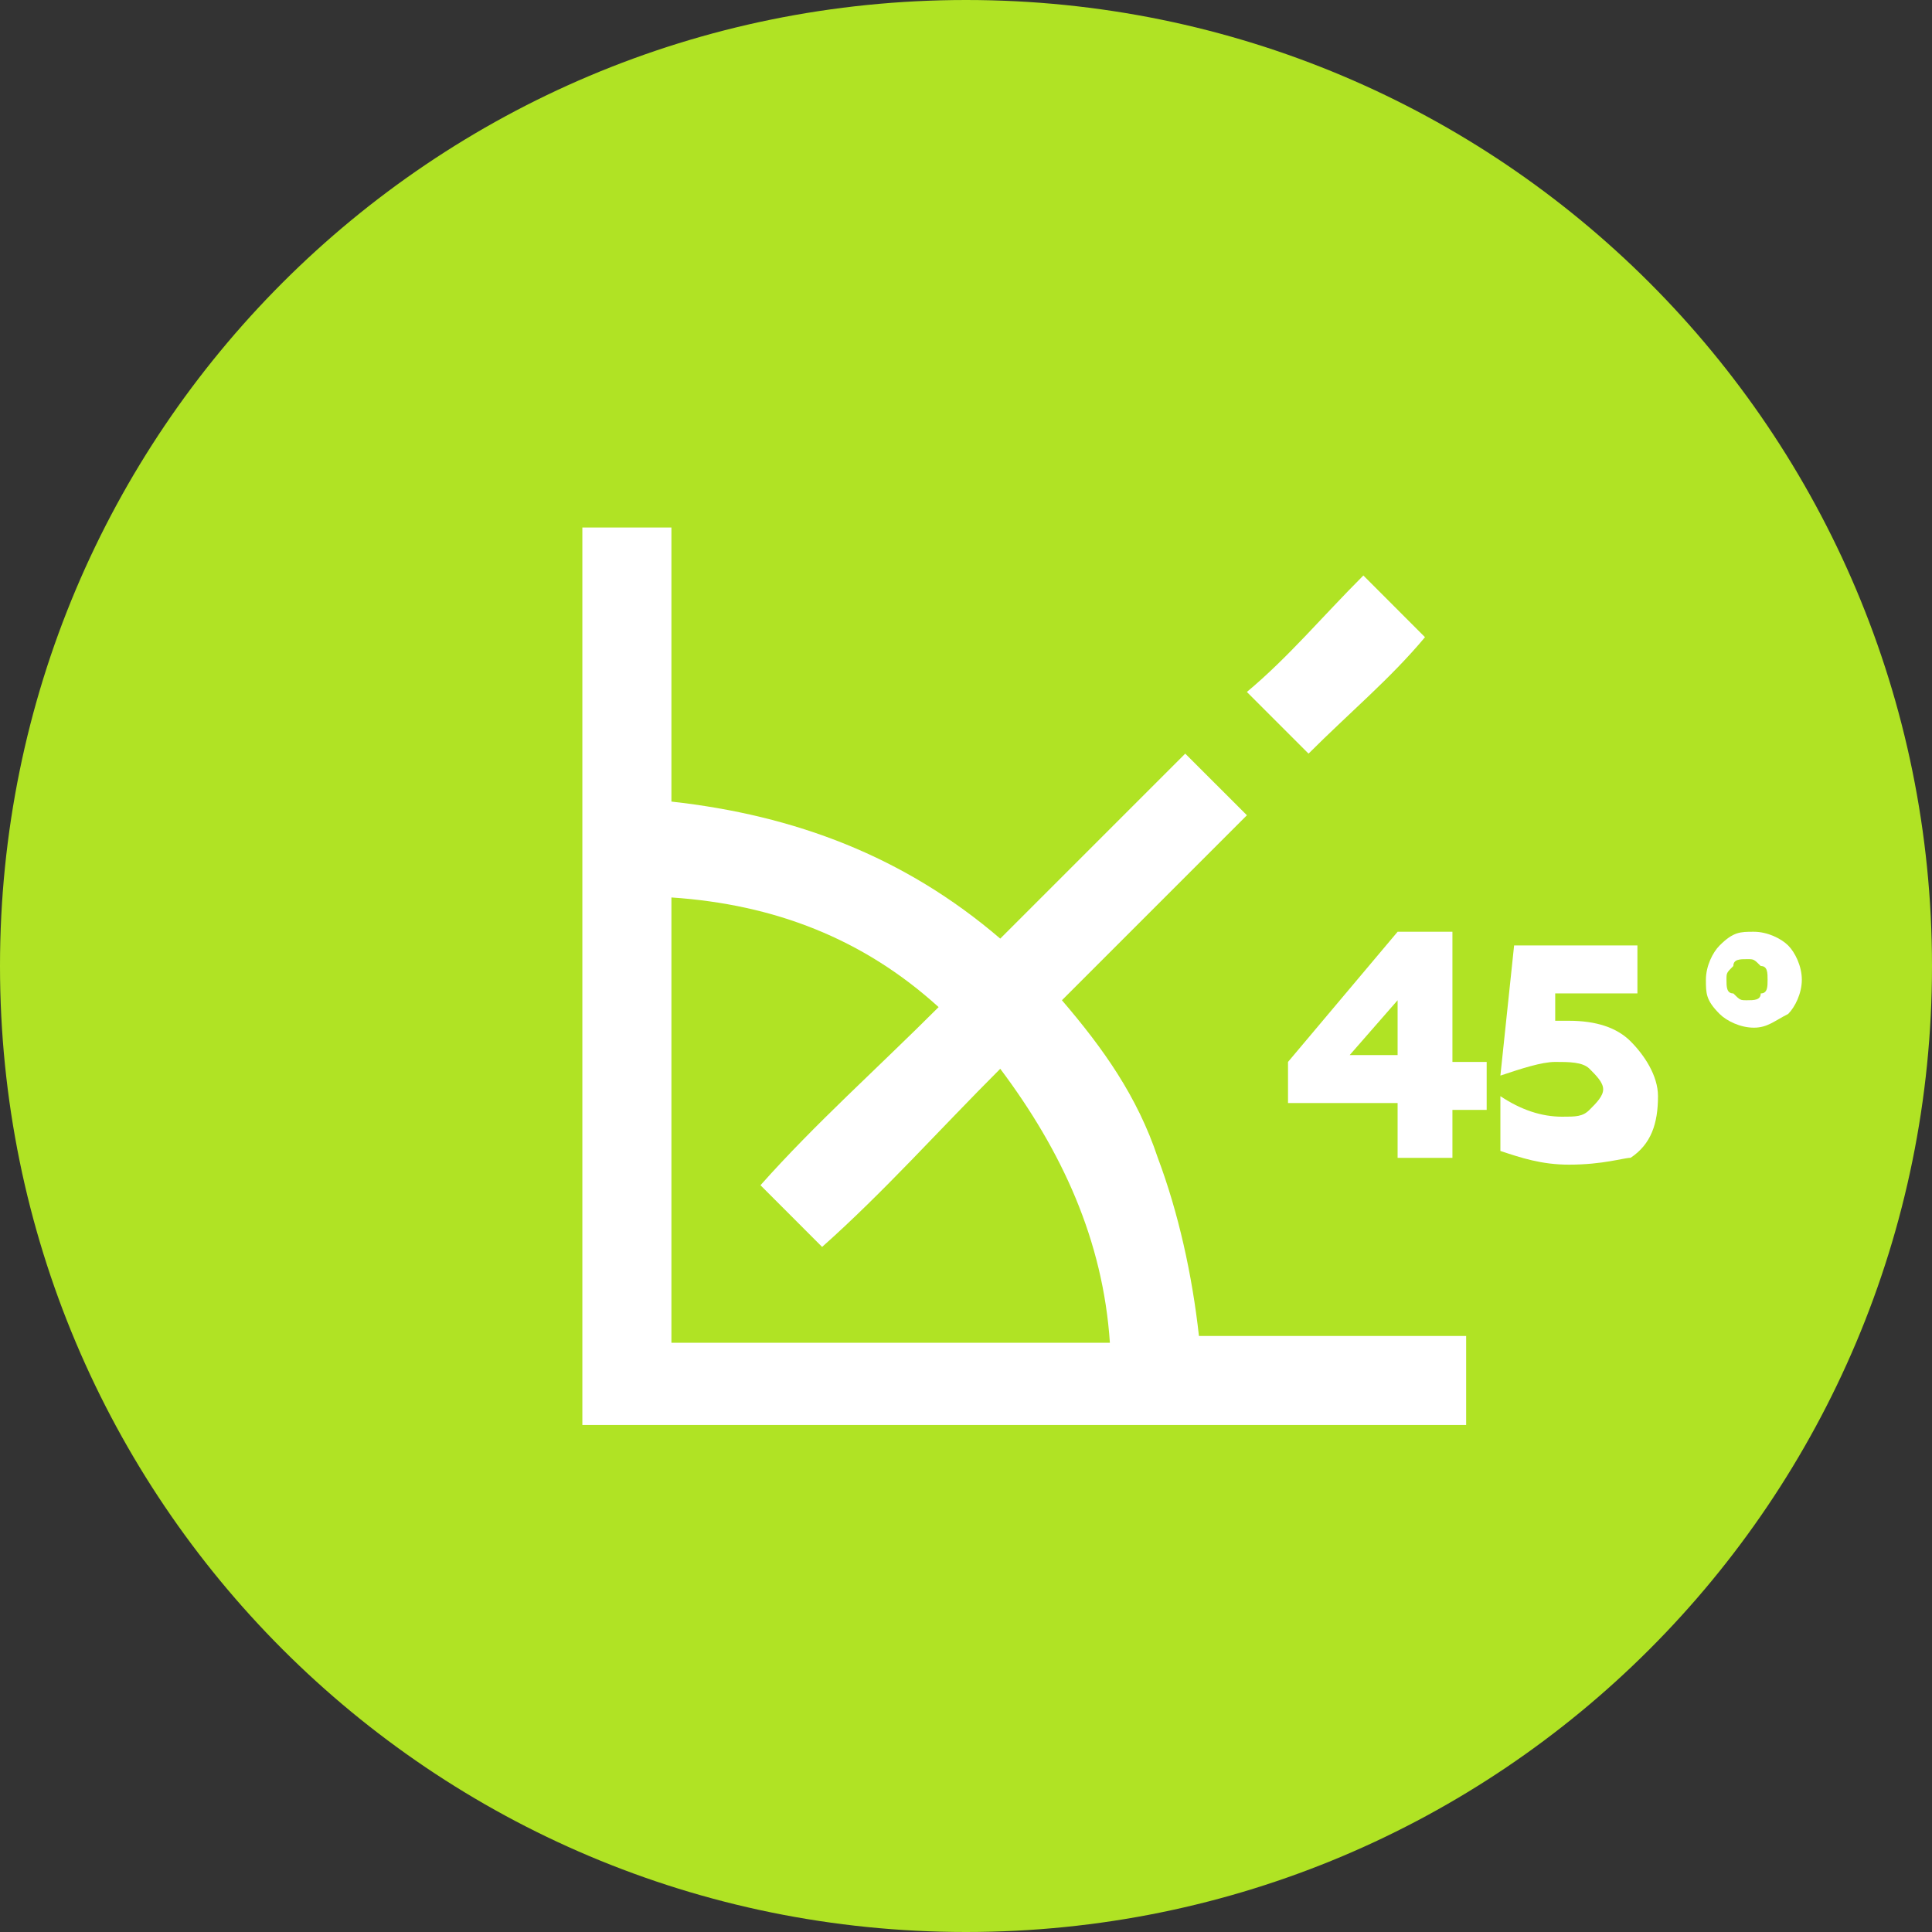
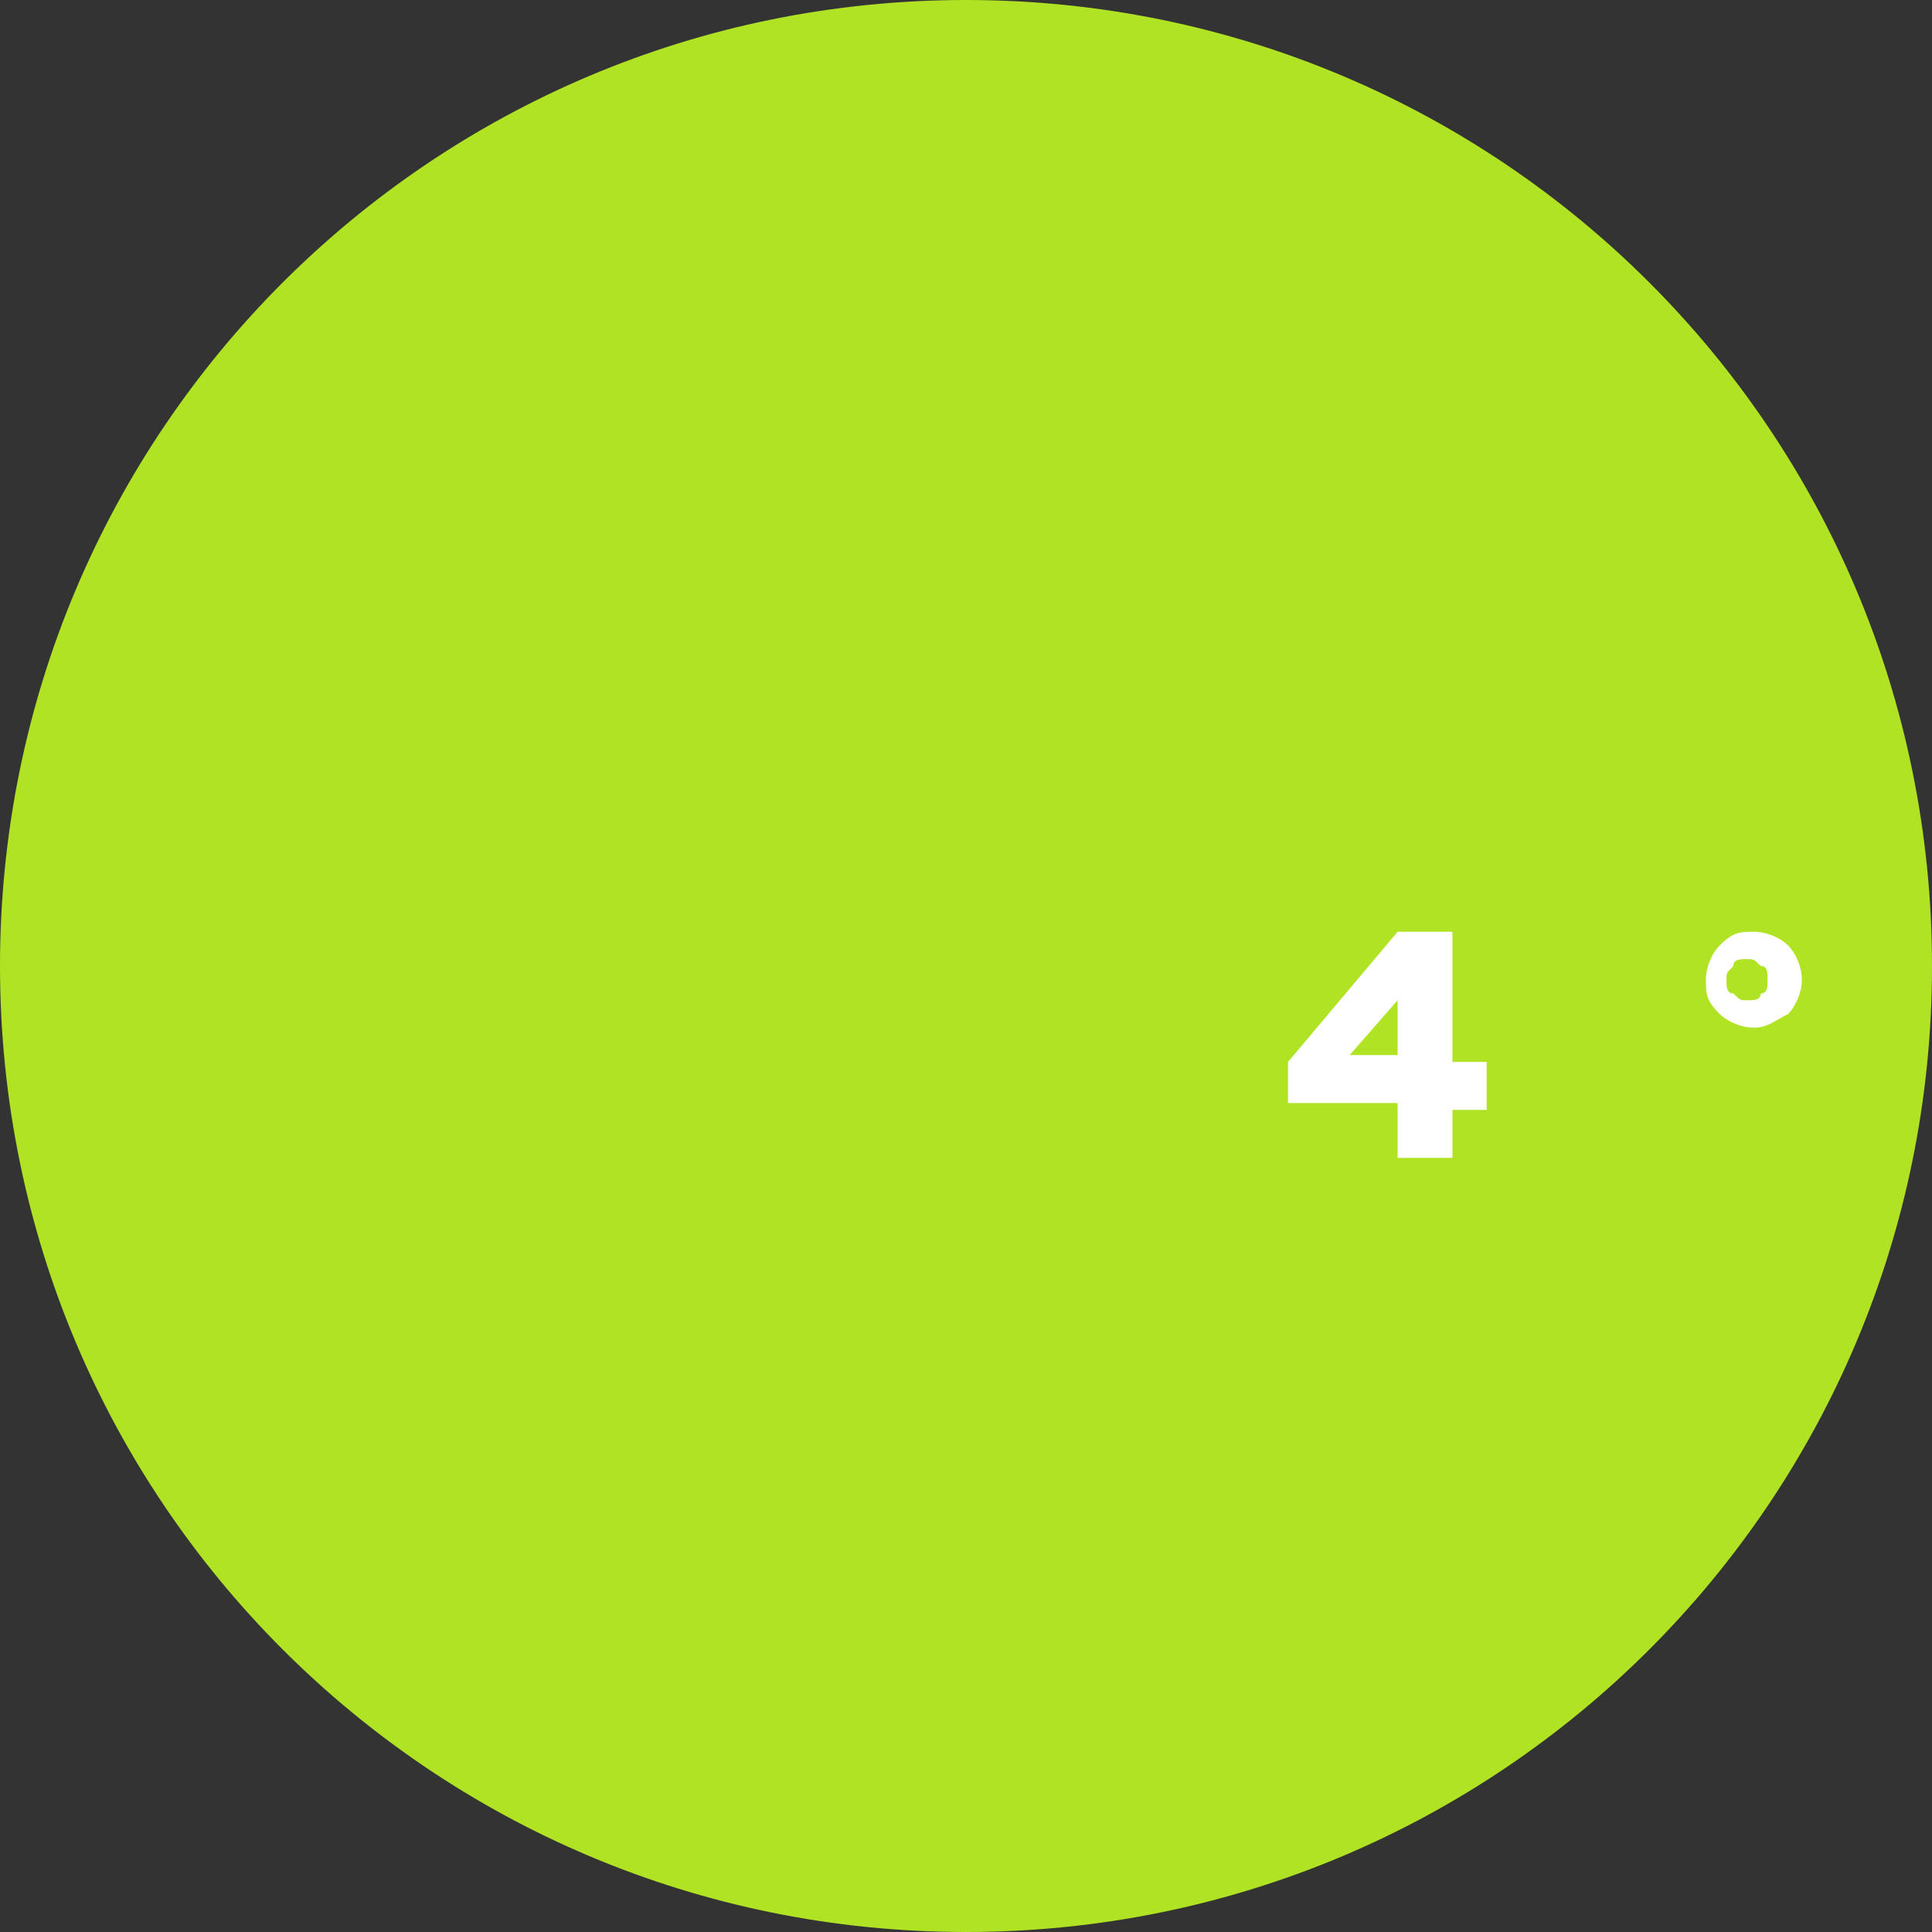
<svg xmlns="http://www.w3.org/2000/svg" width="40" height="40" viewBox="0 0 40 40" fill="none">
  <rect x="0" y="0" width="40" height="40" fill="#333333" stroke="none" />
  <g clip-path="url(#clip0_305_6)">
    <path d="M20 40C31.064 40 40 31.064 40 20C40 8.936 31.064 0 20 0C8.936 0 0 8.936 0 20C0 31.064 8.936 40 20 40Z" fill="#B0E324" />
-     <path d="M13.901 18.581V27.801H22.979C22.837 25.674 21.986 23.83 20.709 22.128C19.433 23.404 18.298 24.681 17.021 25.816C16.596 25.39 16.17 24.964 15.745 24.539C16.879 23.262 18.156 22.128 19.433 20.851C17.872 19.433 16.028 18.723 13.901 18.581ZM13.901 10.922C13.901 12.766 13.901 14.61 13.901 16.312V16.596C16.454 16.879 18.723 17.73 20.709 19.433C21.986 18.156 23.262 16.879 24.539 15.603C24.964 16.028 25.39 16.454 25.816 16.879C24.539 18.156 23.262 19.433 21.986 20.709C22.837 21.702 23.546 22.695 23.971 23.971C24.397 25.106 24.681 26.383 24.823 27.66H30.355V29.503H12.057V10.922H13.901Z" fill="white" />
-     <path d="M28.227 11.915C28.652 12.341 29.078 12.766 29.503 13.192C28.794 14.043 27.943 14.752 27.092 15.603C26.666 15.178 26.241 14.752 25.815 14.326C26.666 13.617 27.376 12.766 28.227 11.915Z" fill="white" />
    <path d="M30.071 23.972H28.936V22.837H26.667V21.986L28.936 19.291H30.071V21.986H30.78V22.979H30.071V23.972ZM28.936 20.709L27.944 21.844H28.936V20.709Z" fill="white" />
-     <path d="M32.483 24.113C31.916 24.113 31.49 23.971 31.064 23.829V22.695C31.49 22.979 31.916 23.12 32.341 23.12C32.625 23.12 32.767 23.12 32.908 22.979C33.05 22.837 33.192 22.695 33.192 22.553C33.192 22.411 33.05 22.269 32.908 22.127C32.767 21.986 32.483 21.986 32.199 21.986C31.916 21.986 31.49 22.127 31.064 22.269L31.348 19.574H33.901V20.567H32.199V21.134C32.341 21.134 32.341 21.134 32.483 21.134C33.05 21.134 33.476 21.276 33.76 21.56C34.043 21.844 34.327 22.269 34.327 22.695C34.327 23.262 34.185 23.688 33.76 23.971C33.618 23.971 33.192 24.113 32.483 24.113Z" fill="white" />
    <path d="M37.305 20.284C37.305 20.568 37.163 20.851 37.022 20.993C36.738 21.135 36.596 21.277 36.312 21.277C36.029 21.277 35.745 21.135 35.603 20.993C35.319 20.709 35.319 20.568 35.319 20.284C35.319 20 35.461 19.716 35.603 19.575C35.887 19.291 36.029 19.291 36.312 19.291C36.596 19.291 36.88 19.433 37.022 19.575C37.163 19.716 37.305 20 37.305 20.284ZM36.596 20.284C36.596 20.142 36.596 20 36.454 20C36.312 19.858 36.312 19.858 36.17 19.858C36.029 19.858 35.887 19.858 35.887 20C35.745 20.142 35.745 20.142 35.745 20.284C35.745 20.426 35.745 20.568 35.887 20.568C36.029 20.709 36.029 20.709 36.17 20.709C36.312 20.709 36.454 20.709 36.454 20.568C36.596 20.568 36.596 20.426 36.596 20.284Z" fill="white" />
  </g>
  <defs>
    <clipPath id="clip0_305_6">
      <rect width="40" height="40" fill="white" />
    </clipPath>
  </defs>
</svg>